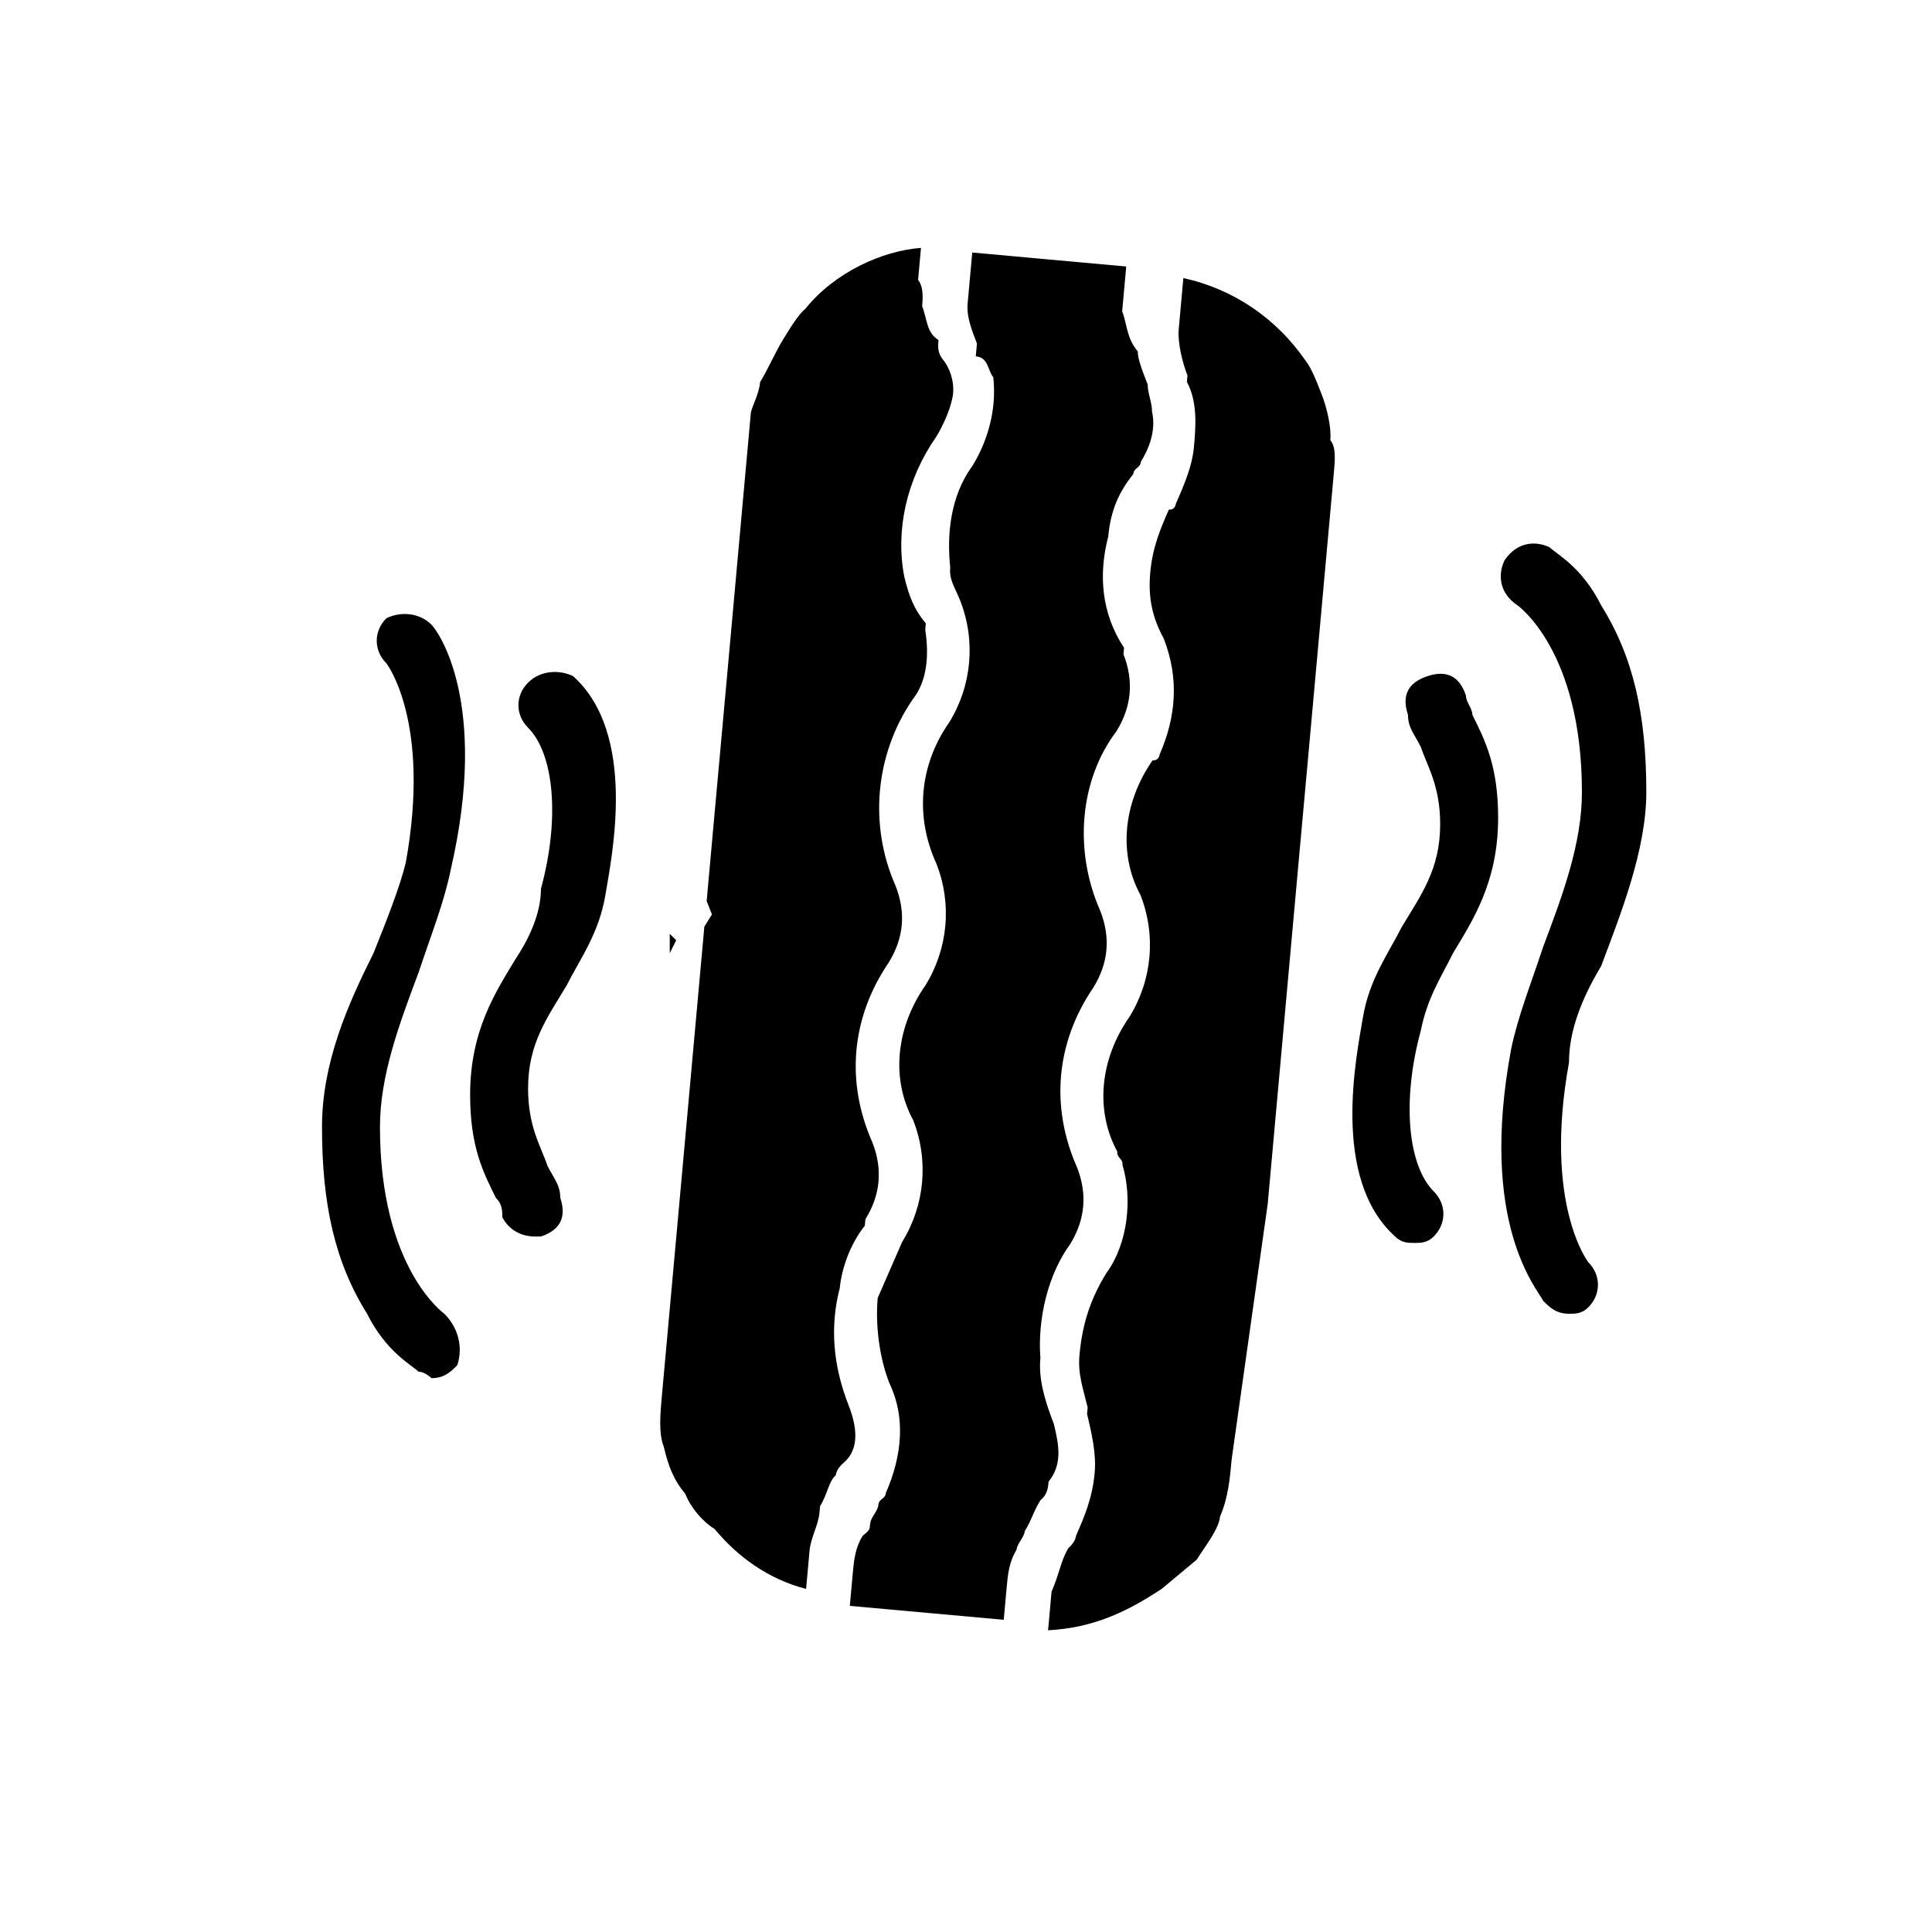
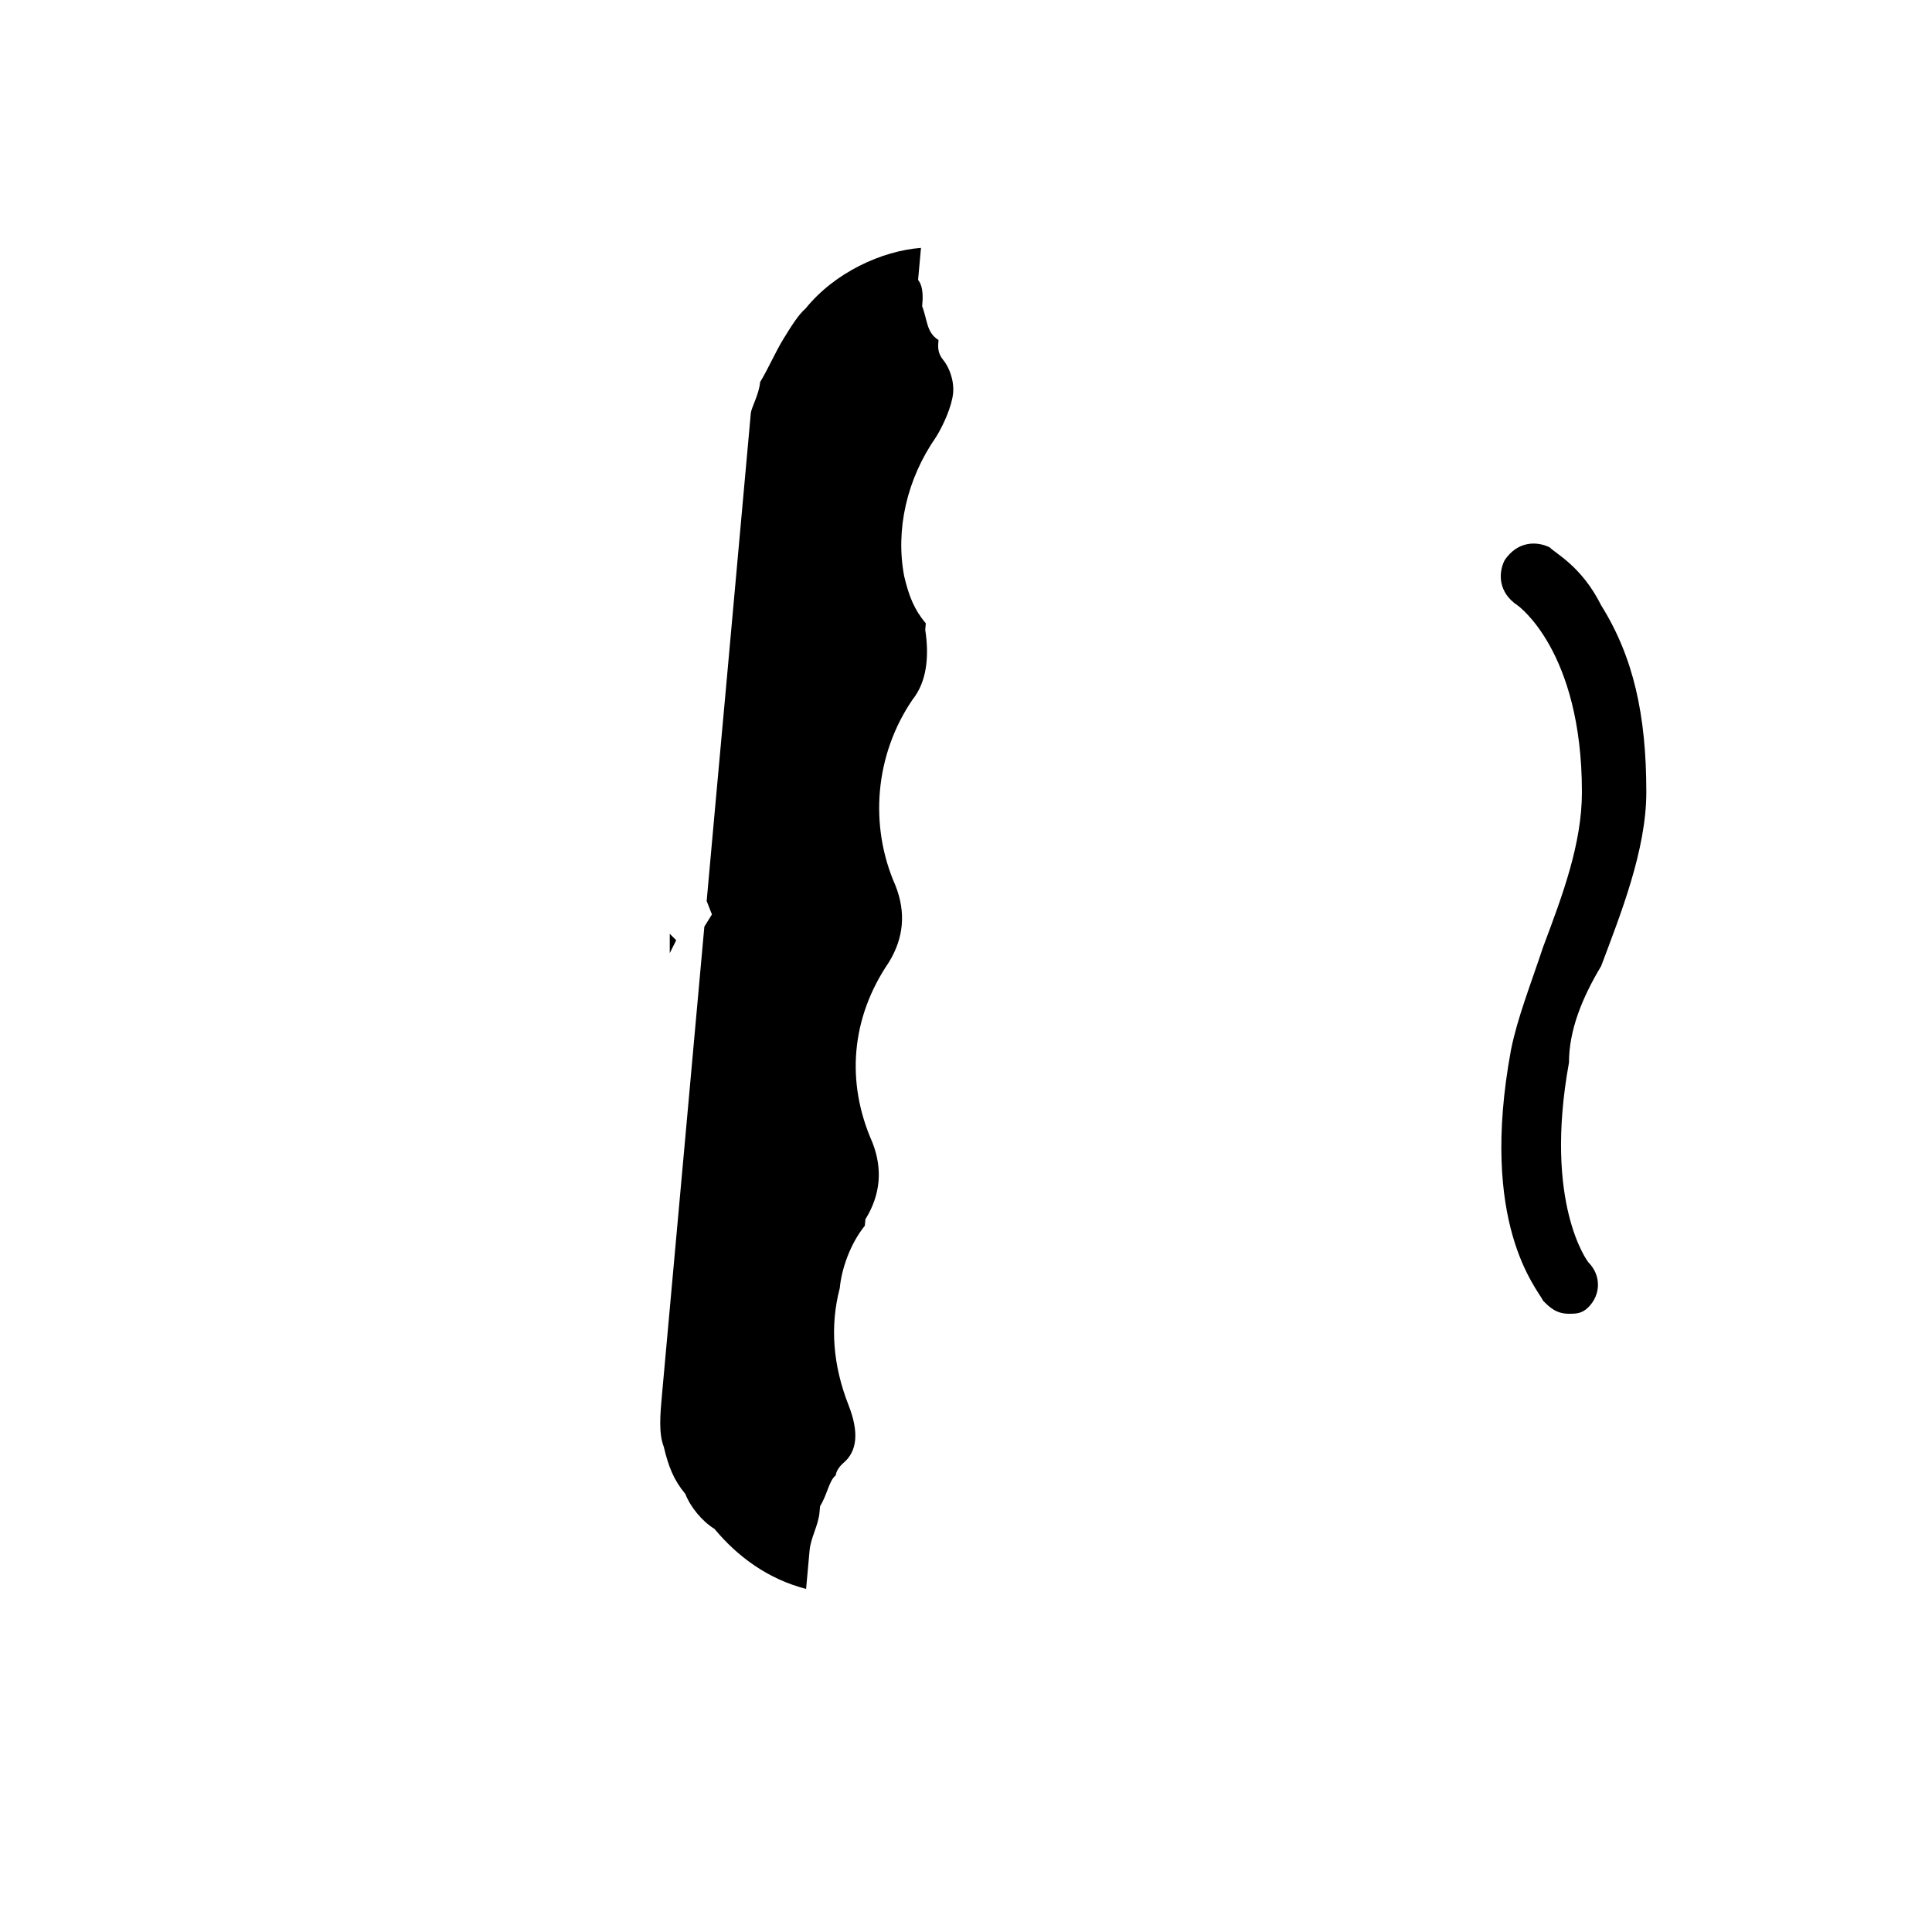
<svg xmlns="http://www.w3.org/2000/svg" width="30" height="30" viewBox="0 0 30 30" fill="none">
  <path d="M24.863 15C25.163 14.2 25.564 13.2 25.564 12.3C25.564 11.1 25.363 10.2 24.863 9.4C24.564 8.8 24.163 8.6 24.064 8.5C23.863 8.4 23.564 8.4 23.363 8.7C23.264 8.9 23.264 9.2 23.564 9.4C23.564 9.4 24.564 10.1 24.564 12.3C24.564 13.1 24.264 13.9 23.963 14.7C23.764 15.3 23.564 15.8 23.463 16.3C22.963 19 23.863 20 23.963 20.2C24.064 20.3 24.163 20.4 24.363 20.4C24.463 20.4 24.564 20.4 24.663 20.3C24.863 20.1 24.863 19.8 24.663 19.6C24.663 19.6 23.963 18.7 24.363 16.5C24.363 16 24.564 15.5 24.863 15Z" fill="black" />
-   <path d="M22.563 14.8C22.863 14.3 23.263 13.7 23.263 12.7C23.263 11.9 23.063 11.5 22.863 11.1C22.863 11 22.763 10.9 22.763 10.8C22.663 10.5 22.463 10.4 22.163 10.5C21.863 10.6 21.763 10.8 21.863 11.1C21.863 11.3 21.963 11.4 22.063 11.6C22.163 11.9 22.363 12.2 22.363 12.8C22.363 13.5 22.063 13.9 21.763 14.4C21.563 14.8 21.263 15.2 21.163 15.8C21.063 16.4 20.663 18.3 21.663 19.2C21.763 19.3 21.863 19.3 21.963 19.3C22.063 19.3 22.163 19.3 22.263 19.2C22.463 19 22.463 18.7 22.263 18.5C21.863 18.1 21.763 17.1 22.063 16C22.163 15.5 22.363 15.2 22.563 14.8Z" fill="black" />
-   <path d="M6.9 20.4C6.9 20.4 5.9 19.7 5.9 17.5C5.9 16.7 6.2 15.9 6.5 15.1C6.7 14.5 6.9 14 7 13.5C7.6 10.9 6.8 9.8 6.7 9.7C6.5 9.5 6.2 9.5 6 9.6C5.8 9.8 5.8 10.1 6 10.3C6 10.3 6.7 11.2 6.3 13.4C6.2 13.8 6 14.3 5.8 14.8C5.4 15.6 5 16.5 5 17.5C5 18.7 5.2 19.6 5.7 20.4C6 21 6.4 21.2 6.5 21.3C6.6 21.3 6.7 21.4 6.7 21.4C6.9 21.4 7 21.3 7.1 21.2C7.2 20.9 7.1 20.6 6.9 20.4Z" fill="black" />
-   <path d="M8.2 10.6C8 10.8 8 11.1 8.2 11.3C8.6 11.7 8.7 12.7 8.4 13.8C8.4 14.2 8.2 14.6 8 14.9C7.7 15.4 7.3 16 7.3 17C7.3 17.8 7.5 18.2 7.7 18.6C7.8 18.7 7.8 18.8 7.8 18.9C7.9 19.1 8.1 19.2 8.3 19.2H8.4C8.7 19.1 8.8 18.9 8.7 18.6C8.7 18.4 8.6 18.3 8.5 18.1C8.4 17.8 8.2 17.5 8.2 16.9C8.2 16.2 8.5 15.8 8.8 15.3C9 14.9 9.3 14.5 9.4 13.9C9.5 13.3 9.9 11.4 8.9 10.5C8.7 10.4 8.4 10.4 8.2 10.6Z" fill="black" />
  <path d="M10.4 14.5V14.8L10.5 14.6L10.4 14.5Z" fill="black" />
  <path d="M13.177 21.821C12.932 21.197 12.886 20.59 13.04 20.002C13.067 19.703 13.203 19.313 13.429 19.033C13.429 19.033 13.429 19.033 13.438 18.933C13.673 18.553 13.709 18.154 13.546 17.738C13.129 16.797 13.219 15.801 13.798 14.949C14.034 14.569 14.07 14.171 13.906 13.754C13.49 12.813 13.589 11.717 14.168 10.866C14.394 10.585 14.43 10.187 14.367 9.779L14.376 9.68C14.194 9.463 14.113 9.254 14.04 8.947C13.904 8.231 14.076 7.444 14.537 6.783C14.655 6.592 14.781 6.303 14.8 6.104C14.818 5.904 14.736 5.696 14.645 5.588C14.555 5.479 14.564 5.379 14.573 5.28C14.383 5.162 14.401 4.963 14.319 4.755C14.328 4.655 14.346 4.456 14.256 4.347C14.274 4.148 14.283 4.049 14.301 3.849C13.694 3.895 12.961 4.23 12.508 4.792C12.4 4.882 12.282 5.072 12.165 5.263C12.047 5.453 11.92 5.743 11.803 5.933C11.785 6.132 11.667 6.322 11.658 6.422L11.28 10.605L11.108 12.497L10.973 13.991L11.055 14.199L10.937 14.389L10.802 15.883L10.64 17.676L10.279 21.66C10.252 21.958 10.225 22.257 10.307 22.465C10.38 22.773 10.461 22.981 10.642 23.198C10.724 23.407 10.905 23.624 11.095 23.741C11.457 24.176 11.928 24.52 12.517 24.673C12.526 24.574 12.535 24.474 12.535 24.474C12.544 24.375 12.562 24.175 12.571 24.076C12.589 23.877 12.707 23.686 12.725 23.487C12.725 23.487 12.725 23.487 12.734 23.388C12.851 23.198 12.869 22.998 12.978 22.908C12.987 22.808 13.095 22.718 13.095 22.718C13.313 22.536 13.34 22.238 13.177 21.821Z" fill="black" />
-   <path d="M16.364 22.11C16.201 21.693 16.128 21.385 16.155 21.087C16.11 20.48 16.272 19.792 16.616 19.321C16.851 18.941 16.887 18.542 16.724 18.126C16.307 17.184 16.397 16.189 16.976 15.337C17.212 14.957 17.248 14.559 17.084 14.142C16.668 13.201 16.767 12.105 17.337 11.354C17.572 10.973 17.608 10.575 17.445 10.158L17.454 10.059C17.101 9.525 17.055 8.918 17.209 8.33C17.245 7.931 17.372 7.642 17.598 7.361C17.607 7.261 17.706 7.27 17.715 7.171C17.833 6.98 17.959 6.691 17.887 6.383C17.896 6.283 17.814 6.075 17.823 5.975C17.742 5.767 17.66 5.559 17.669 5.459C17.488 5.242 17.506 5.043 17.425 4.835C17.434 4.735 17.443 4.636 17.452 4.536L17.461 4.437C17.47 4.337 17.479 4.237 17.488 4.138L16.691 4.066L16.193 4.021L15.097 3.921C15.088 4.021 15.079 4.121 15.061 4.32C15.052 4.419 15.034 4.619 15.025 4.718C15.007 4.917 15.089 5.126 15.17 5.334L15.161 5.433C15.161 5.433 15.161 5.433 15.152 5.533C15.352 5.551 15.334 5.75 15.424 5.859C15.479 6.366 15.334 6.855 15.099 7.235C14.755 7.706 14.701 8.304 14.755 8.811C14.737 9.01 14.828 9.118 14.91 9.327C15.154 9.951 15.091 10.648 14.738 11.219C14.277 11.88 14.205 12.677 14.54 13.41C14.785 14.034 14.722 14.732 14.369 15.302C13.908 15.963 13.835 16.76 14.18 17.394C14.424 18.018 14.361 18.715 14.008 19.286C13.882 19.576 13.755 19.865 13.629 20.155C13.593 20.553 13.647 21.061 13.81 21.477C14.064 22.002 14.01 22.599 13.757 23.179C13.748 23.279 13.648 23.27 13.639 23.369C13.63 23.469 13.521 23.559 13.512 23.659C13.503 23.759 13.503 23.759 13.395 23.849C13.277 24.039 13.259 24.238 13.241 24.438C13.232 24.537 13.223 24.637 13.205 24.836L13.196 24.936L13.794 24.99L15.188 25.116L15.586 25.152L15.595 25.052C15.604 24.953 15.604 24.953 15.613 24.853C15.622 24.753 15.622 24.753 15.631 24.654C15.649 24.455 15.667 24.256 15.785 24.065C15.794 23.966 15.903 23.875 15.912 23.776C16.029 23.585 16.038 23.486 16.156 23.296C16.265 23.205 16.273 23.105 16.283 23.006C16.509 22.725 16.436 22.417 16.364 22.11Z" fill="black" />
-   <path d="M19.685 18.695L19.856 16.803L19.874 16.604L20 15.209L20.036 14.811L20.162 13.416L20.325 11.624L20.712 7.341C20.73 7.142 20.748 6.943 20.657 6.834C20.676 6.635 20.603 6.327 20.521 6.119C20.44 5.911 20.358 5.703 20.268 5.594C19.824 4.952 19.163 4.49 18.375 4.318C18.366 4.418 18.348 4.617 18.339 4.717C18.321 4.916 18.312 5.016 18.303 5.115C18.285 5.314 18.357 5.622 18.439 5.83C18.439 5.83 18.439 5.83 18.43 5.93C18.602 6.247 18.566 6.645 18.539 6.944C18.512 7.243 18.385 7.532 18.259 7.822C18.259 7.822 18.25 7.922 18.15 7.913C18.023 8.203 17.897 8.492 17.861 8.891C17.825 9.289 17.897 9.597 18.07 9.914C18.314 10.538 18.26 11.136 18.007 11.715C18.007 11.715 17.998 11.815 17.898 11.806C17.437 12.467 17.365 13.264 17.709 13.897C17.954 14.522 17.891 15.219 17.538 15.79C17.076 16.451 17.004 17.247 17.349 17.881C17.34 17.981 17.439 17.99 17.43 18.089C17.584 18.605 17.521 19.302 17.177 19.773C16.942 20.154 16.807 20.543 16.762 21.041C16.735 21.34 16.816 21.548 16.889 21.856C16.889 21.856 16.889 21.856 16.88 21.955C16.952 22.263 17.025 22.571 16.998 22.87C16.962 23.268 16.835 23.558 16.708 23.848C16.699 23.947 16.591 24.038 16.591 24.038C16.473 24.228 16.455 24.427 16.328 24.717C16.32 24.817 16.302 25.016 16.293 25.115C16.284 25.215 16.284 25.215 16.274 25.315C16.981 25.278 17.506 25.024 18.04 24.671C18.257 24.49 18.366 24.399 18.583 24.218C18.7 24.028 18.927 23.747 18.945 23.548C19.071 23.258 19.098 22.959 19.125 22.661L19.685 18.695Z" fill="black" />
</svg>